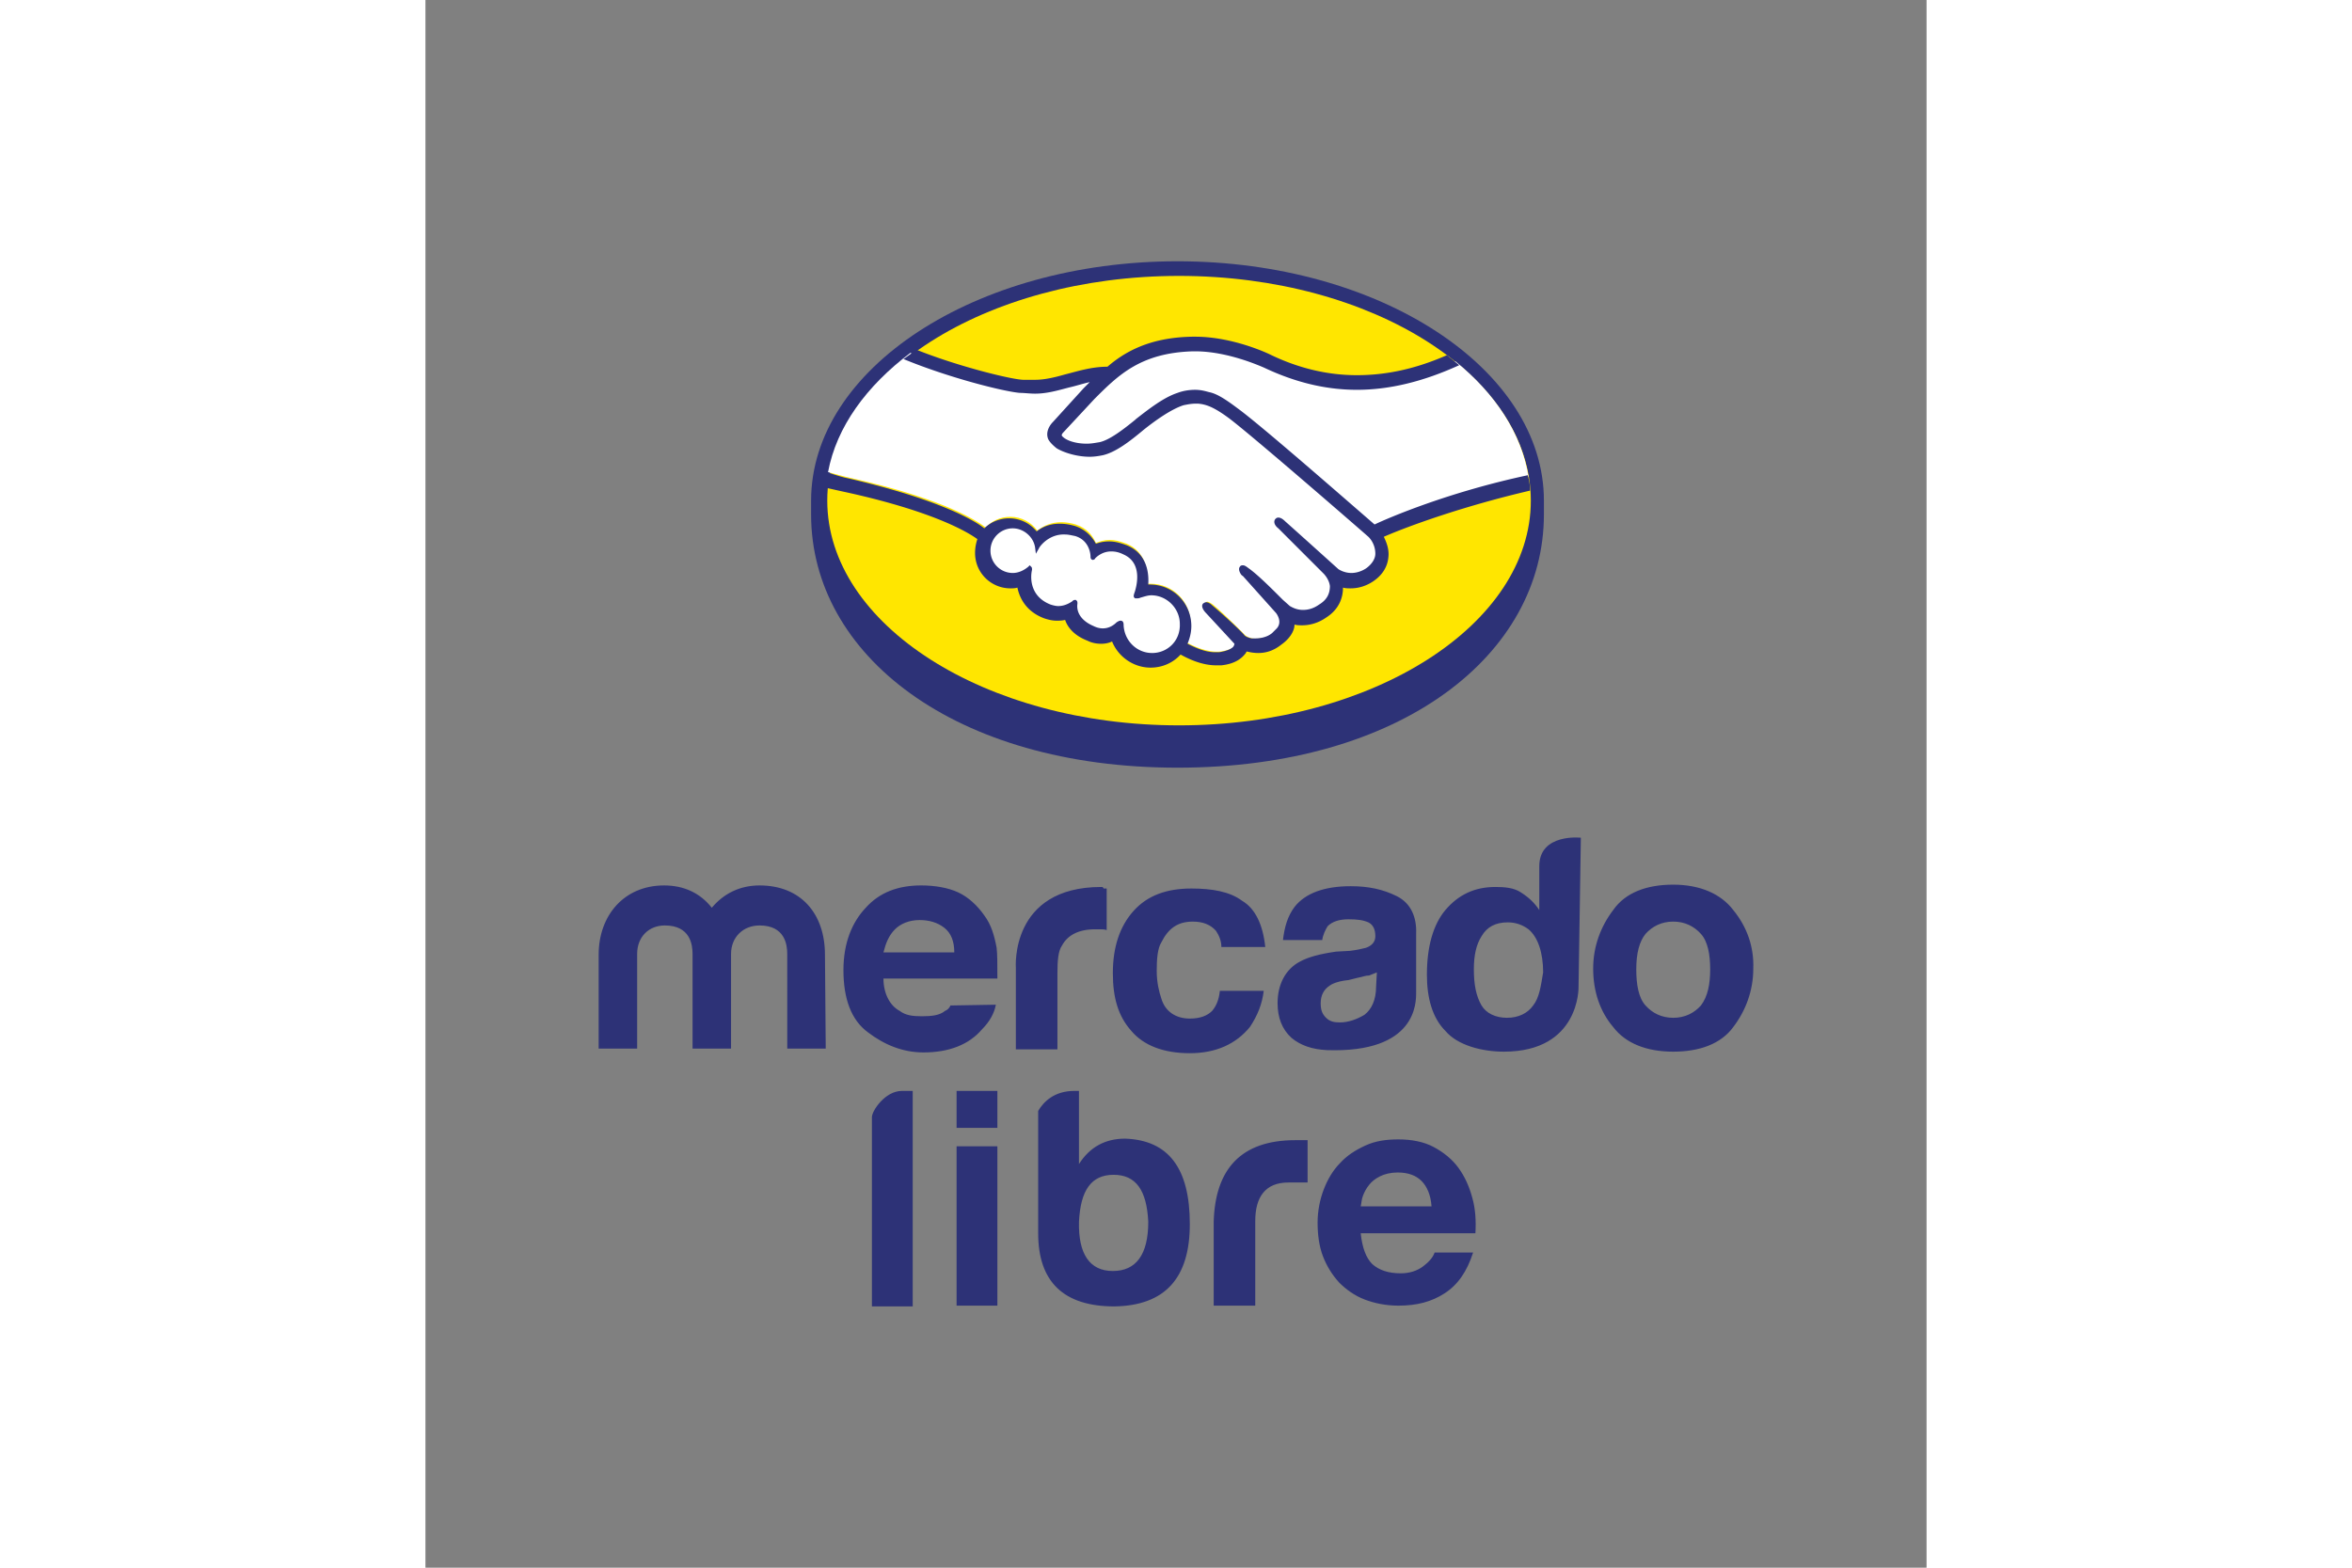
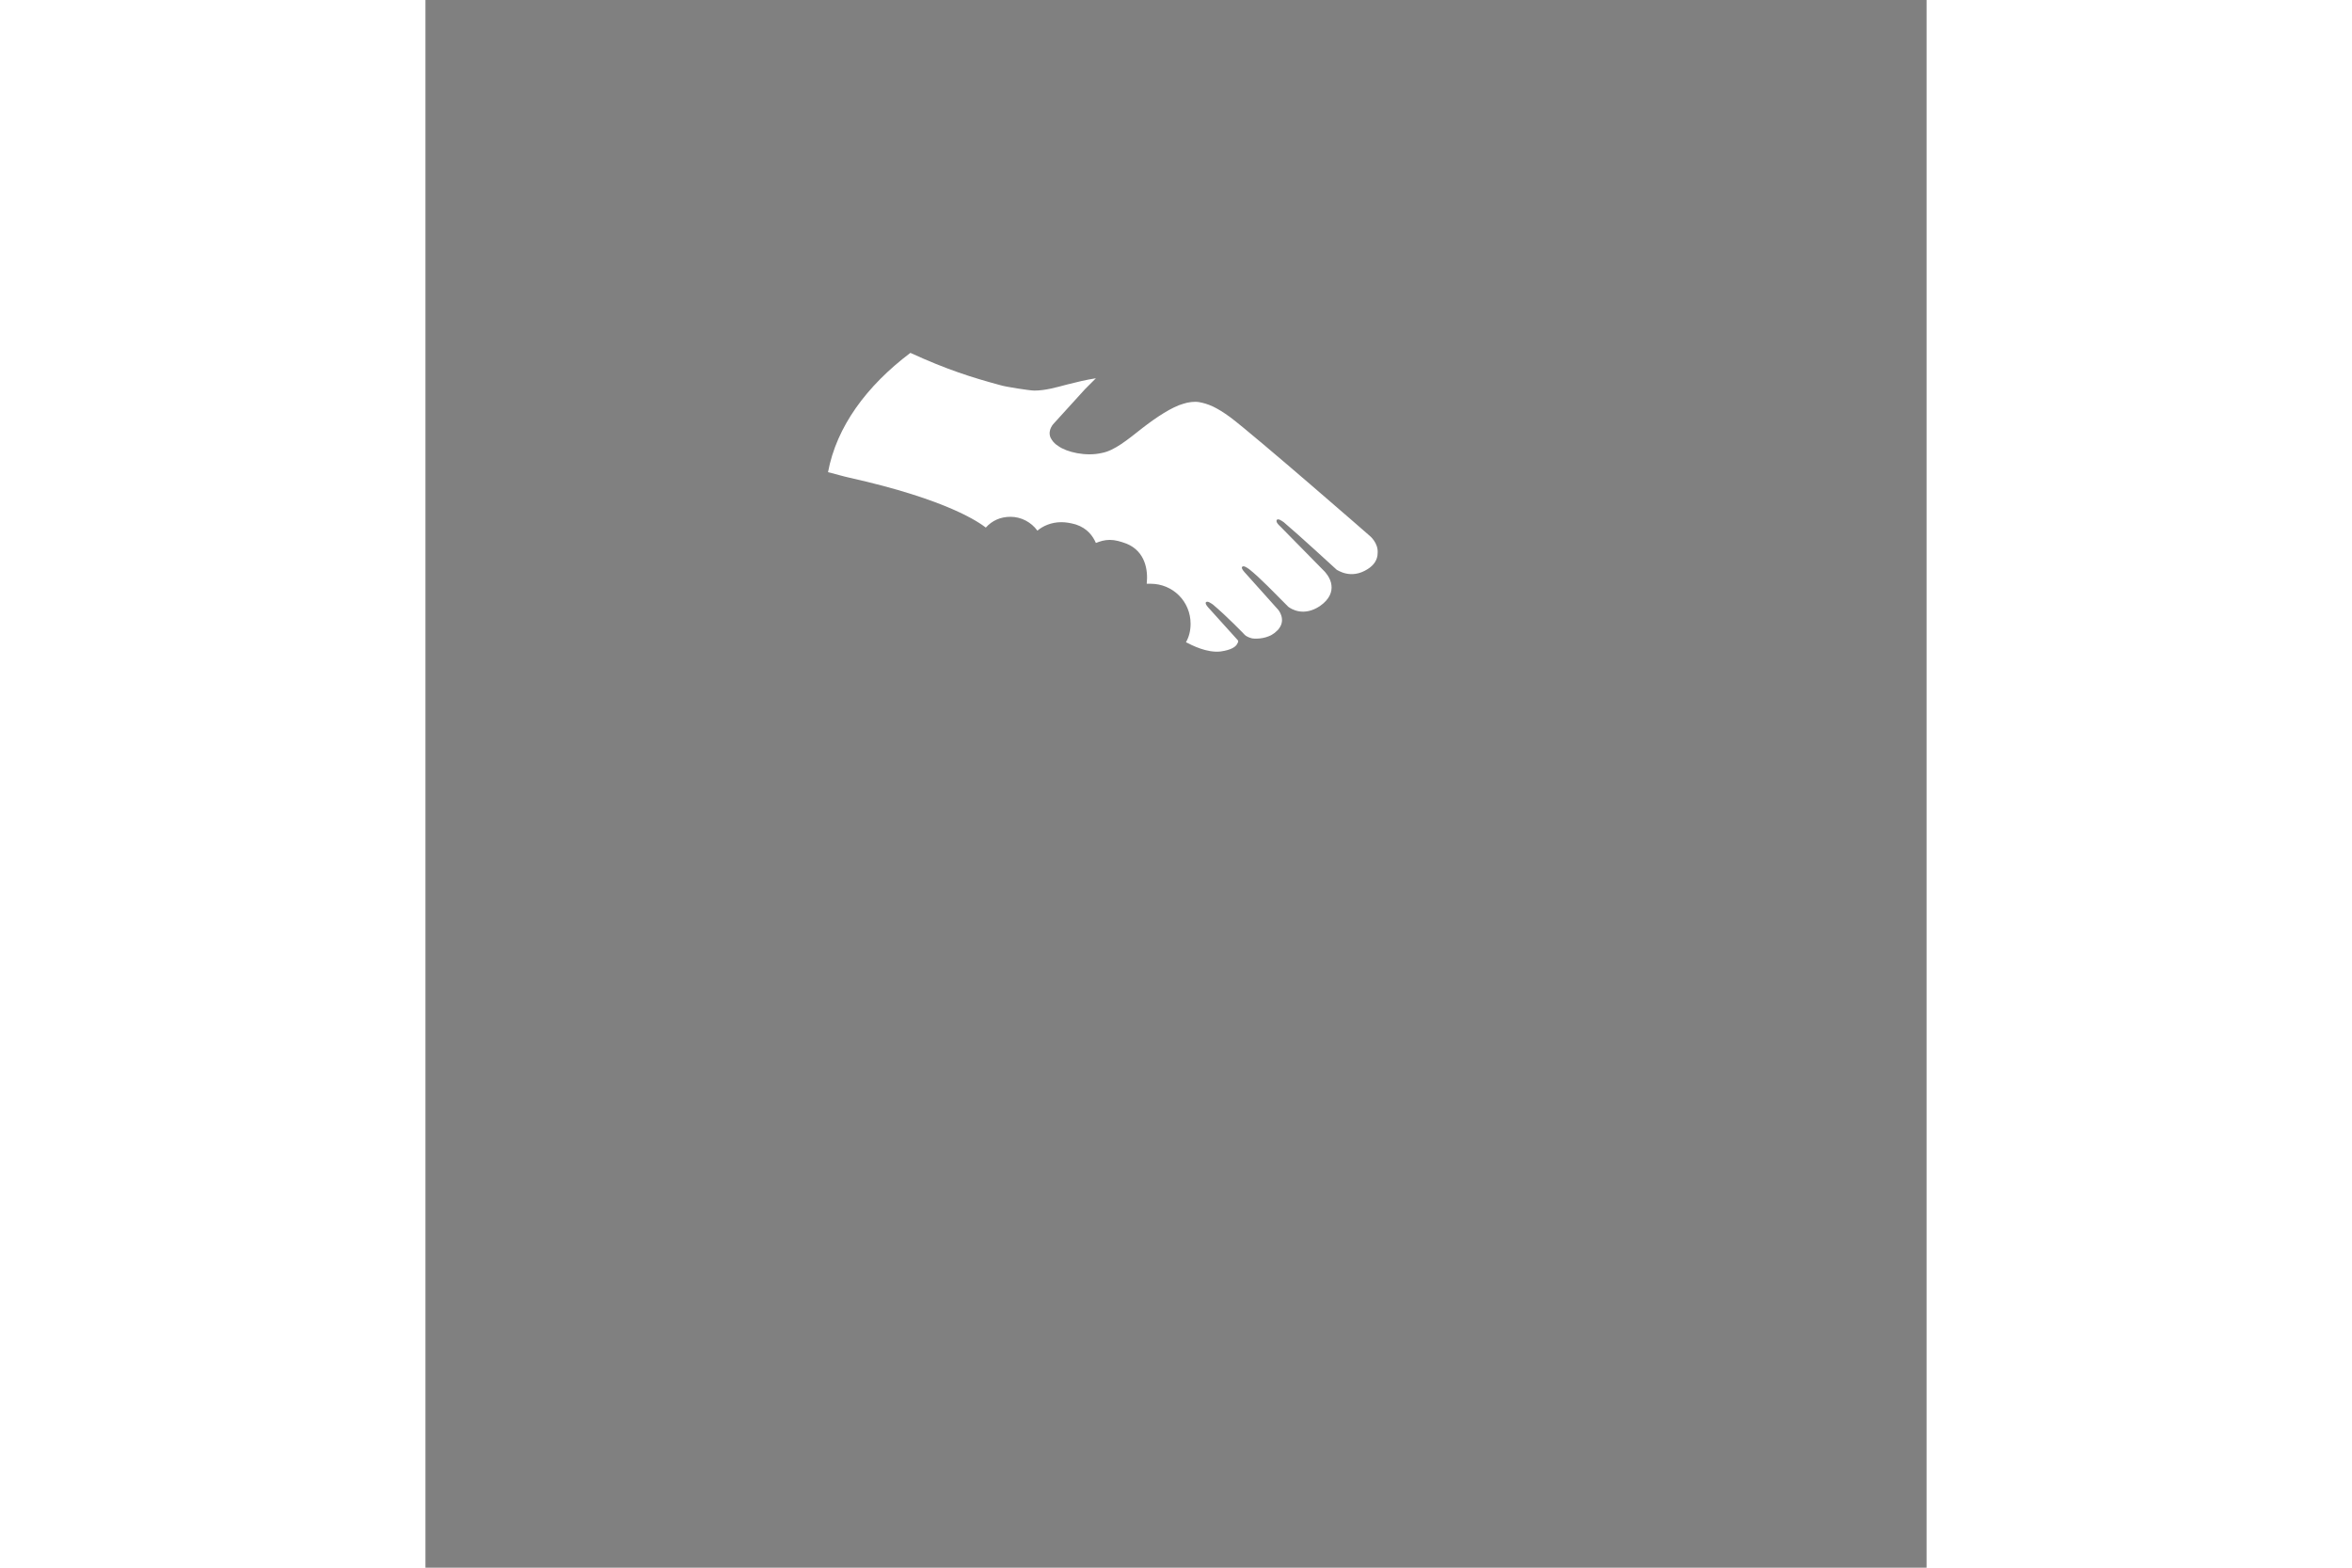
<svg xmlns="http://www.w3.org/2000/svg" height="800" width="1200" viewBox="-22.501 -33.95 195.01 203.7">
  <rect x="-22.501" y="-33.95" width="195.01" height="203.7" fill="#808080" stroke="none" />
-   <path d="M39.4 107.8h1.4v28h-5.3v-24.6c0-.8 1.7-3.4 3.9-3.4zm29 6.2c-2.6 0-4.6 1.1-6 3.3v-9.5h-.6c-2.6 0-4 1.4-4.7 2.6v-.2 16.1c0 6.3 3.3 9.5 9.9 9.5 6.6-.1 9.8-3.7 9.8-10.7 0-7.3-2.8-10.9-8.4-11.1zm-1.6 17.2c-3 0-4.5-2.2-4.4-6.4.2-4.1 1.6-6.1 4.5-6.1s4.3 2 4.5 6.1c0 4.3-1.6 6.4-4.6 6.4zm13.1-6.4c.2-6.8 3.5-10.6 10.6-10.6h1.6v5.5h-2.5c-3 0-4.3 1.9-4.3 5v11h-5.4zm20.6 5.5c.9.8 2.1 1.2 3.7 1.2 1.1 0 2.1-.3 2.9-.9.8-.6 1.3-1.2 1.5-1.8h5c-.8 2.5-2 4.2-3.7 5.3-1.7 1.1-3.6 1.6-6 1.6-1.6 0-3.1-.3-4.4-.8-1.3-.5-2.4-1.3-3.3-2.2-.9-1-1.6-2.1-2.1-3.4-.5-1.3-.7-2.8-.7-4.4 0-1.5.3-3 .8-4.3.5-1.3 1.2-2.5 2.1-3.4.9-1 2-1.7 3.3-2.3 1.3-.6 2.7-.8 4.3-.8 1.7 0 3.3.3 4.6 1 1.3.7 2.4 1.6 3.2 2.7.8 1.1 1.4 2.4 1.8 3.9.4 1.4.5 3 .4 4.6H99c.2 1.9.7 3.2 1.5 4zm6.4-10.8c-.7-.7-1.7-1.1-3.1-1.1-.9 0-1.7.2-2.3.5-.6.3-1.1.7-1.4 1.1-.4.5-.6.9-.8 1.4-.2.5-.2 1-.3 1.4h9.2c-.1-1.5-.6-2.6-1.3-3.3zm-60.4-11.7h5.3v4.8h-5.3zm0 7.2h5.3v20.7h-5.3zm96.7-18.3c-.9 1-2.1 1.6-3.6 1.6s-2.7-.6-3.6-1.6c-.9-1-1.2-2.7-1.2-4.7 0-2.1.4-3.6 1.2-4.6.9-1 2.1-1.6 3.6-1.6s2.7.6 3.6 1.6c.9 1 1.2 2.7 1.2 4.6 0 1.9-.3 3.5-1.2 4.7zm4.2-12.4c-1.6-2.1-4.3-3.3-7.8-3.3-3.4 0-6.2 1-7.8 3.3-1.6 2.1-2.6 4.7-2.6 7.6 0 3 .9 5.6 2.6 7.6 1.6 2.1 4.3 3.2 7.8 3.2 3.4 0 6.2-1 7.8-3.2 1.6-2.1 2.6-4.7 2.6-7.6.1-2.8-.8-5.4-2.6-7.6m-26 12.4c-.7 1-1.9 1.6-3.4 1.6s-2.7-.6-3.3-1.6c-.7-1.2-1-2.7-1-4.7 0-1.8.3-3.2 1-4.3.7-1.2 1.8-1.8 3.4-1.8 1 0 1.9.3 2.7.9 1.2 1 1.9 3 1.9 5.6-.3 1.8-.5 3.3-1.3 4.3zm6.2-21.8s-5.4-.6-5.4 3.7v5.7c-.6-.9-1.3-1.6-2.4-2.3-.9-.6-2.1-.7-3.3-.7-2.7 0-4.8 1-6.5 3-1.6 1.9-2.4 4.8-2.4 8.4 0 3 .7 5.6 2.4 7.3 1.6 1.9 4.8 2.7 7.6 2.7 9.9 0 9.7-8.4 9.7-8.4l.3-19.4M101 94.2c0 1.8-.6 3-1.5 3.7-1 .6-2.1 1-3.2 1-.7 0-1.3-.1-1.8-.6s-.7-1-.7-1.9c0-1 .4-1.8 1.2-2.3.4-.3 1.3-.6 2.4-.7l1.2-.3c.6-.1 1-.3 1.5-.3.3-.1.7-.3 1-.4zm2.7-11.7c-1.8-.9-3.7-1.3-6-1.3-3.4 0-5.9.9-7.3 2.7-.9 1.2-1.3 2.6-1.5 4.3H94c.1-.7.4-1.3.7-1.8.6-.6 1.5-.9 2.7-.9 1.2 0 1.9.1 2.6.4.6.3.9.9.9 1.8 0 .7-.4 1.2-1.2 1.5-.4.1-1.2.3-2.1.4l-1.8.1c-2.1.3-3.6.7-4.7 1.3-1.9 1-2.9 3-2.9 5.4 0 1.9.6 3.4 1.8 4.5 1.2 1 2.7 1.5 4.6 1.6 11.7.4 11.6-6.2 11.6-7.5v-7.6c.1-2.2-.7-4-2.5-4.9m-26.5 3.3c1.3 0 2.3.4 3 1.2.4.6.7 1.3.7 2.1h5.7c-.3-2.9-1.3-5-3-6-1.6-1.2-3.9-1.6-6.6-1.6-3.2 0-5.7.9-7.5 2.9-1.8 2-2.7 4.7-2.7 8.1 0 3.2.7 5.6 2.4 7.5 1.6 1.9 4.2 2.9 7.6 2.9 3.4 0 6-1.2 7.8-3.4 1-1.5 1.6-3 1.8-4.7h-5.7c-.1 1-.4 1.9-1 2.6-.6.6-1.5 1-2.9 1-1.8 0-3.2-.9-3.7-2.6-.3-.9-.6-2.1-.6-3.6s.1-2.9.6-3.7c.9-1.8 2.1-2.7 4.1-2.7m-11.9-4.5c-11.9 0-11.1 10.5-11.1 10.5v10.6h5.4v-9.9c0-1.6.1-2.9.6-3.6.7-1.3 2.1-2.1 4.3-2.1h.6c.3 0 .6 0 .9.1v-5.4h-.4c-.1-.2-.1-.2-.3-.2m-26.8 5.5c.7-.7 1.8-1.2 3.2-1.2 1.2 0 2.3.3 3.2 1 .9.7 1.3 1.8 1.3 3.2H37c.3-1.2.7-2.2 1.5-3zm7.2 9.9c-.1.3-.4.6-.7.7-.7.6-1.8.7-3 .7s-2.1-.1-2.9-.7c-1.3-.7-2.1-2.3-2.1-4.2h14.8c0-1.8 0-3.2-.1-4-.3-1.6-.7-3-1.6-4.2-.9-1.3-2.1-2.4-3.4-3-1.3-.6-3-.9-4.8-.9-3 0-5.4.9-7.2 2.9-1.8 1.9-2.9 4.6-2.9 8.1 0 3.7 1 6.5 3.2 8.1 2.1 1.6 4.5 2.6 7.2 2.6 3.3 0 5.9-1 7.6-3 1-1 1.6-2.1 1.8-3.2l-5.9.1m-16.2 5.6h-5V90c0-1.2-.3-3.7-3.6-3.7-2.1 0-3.7 1.5-3.7 3.7v12.3h-5V90c0-1.2-.3-3.7-3.6-3.7C6.5 86.3 5 87.8 5 90v12.3H0V90.1c0-5.1 3.3-9 8.5-9 2.6 0 4.7 1 6.2 2.9 1.5-1.8 3.6-2.9 6.2-2.9 5.4 0 8.5 3.7 8.5 9l.1 12.2m93.3-71.2C122.8 14 101.5 0 75.2 0S27.6 14 27.6 31.1v1.8c0 18.2 18.6 32.9 47.6 32.9 29.1 0 47.6-14.7 47.6-32.9v-1.8z" fill="#2D3277" />
-   <path d="M121.1 31.1c0 16.1-20.5 29.2-45.7 29.2-25.2 0-45.7-13.1-45.7-29.2S50.2 1.9 75.4 1.9c25.2 0 45.7 13.1 45.7 29.2z" fill="#FFE600" />
  <g fill="#FFF">
-     <path d="M60.2 21.9s-.5.5-.2.9c.7.9 2.9 1.4 5.2.9 1.3-.3 3.1-1.7 4.7-3 1.8-1.4 3.6-2.9 5.4-3.4 1.9-.6 3.1-.3 3.9-.1.9.3 1.9.9 3.6 2.1 3.1 2.3 15.7 13.3 17.9 15.2 1.7-.8 9.5-4.1 20.1-6.5-.9-5.6-4.3-10.8-9.5-15-7.2 3-16.1 4.6-24.8.4 0 0-4.7-2.2-9.4-2.1-6.9.2-9.8 3.1-13 6.3z" />
    <path d="M100.2 35.7c-.1-.1-14.8-12.9-18.1-15.4-1.9-1.4-3-1.8-4.1-2-.6-.1-1.4 0-2 .2-1.5.4-3.6 1.8-5.4 3.2-1.9 1.5-3.6 2.9-5.2 3.2-2.1.5-4.6-.1-5.7-.9-.5-.3-.8-.7-1-1.1-.4-1 .4-1.8.5-1.9l4-4.4 1.4-1.4c-1.3.2-2.5.5-3.7.8-1.5.4-2.9.8-4.3.8-.6 0-3.8-.5-4.4-.7-3.7-1-6.9-2-11.7-4.2-5.7 4.3-9.6 9.6-10.7 15.5.8.2 2.2.6 2.7.7 13 2.9 17 5.9 17.8 6.5.8-.9 1.9-1.4 3.2-1.4 1.4 0 2.7.7 3.5 1.8.7-.6 1.8-1.1 3.1-1.1.6 0 1.2.1 1.9.3 1.5.5 2.2 1.5 2.6 2.4.5-.2 1.1-.4 1.8-.4s1.4.2 2.2.5c2.4 1 2.8 3.4 2.6 5.2h.5c2.9 0 5.2 2.3 5.2 5.2 0 .9-.2 1.7-.6 2.4.8.4 2.7 1.4 4.5 1.2 1.4-.2 1.9-.6 2.1-.9.1-.2.3-.4.1-.6l-3.7-4.1s-.6-.6-.4-.8c.2-.2.6.1.9.3 1.9 1.6 4.1 3.9 4.1 3.9s.2.3 1 .5c.7.1 2 0 2.9-.7.2-.2.5-.4.6-.6.9-1.2-.1-2.4-.1-2.4L84 40.5s-.6-.6-.4-.8c.2-.2.6.1.9.3 1.4 1.1 3.3 3.1 5.1 4.9.4.3 2 1.3 4.1-.1 1.3-.9 1.6-1.9 1.5-2.7-.1-1-.9-1.8-.9-1.8l-5.8-5.9s-.6-.5-.4-.8c.2-.2.6.1.9.3 1.9 1.6 6.9 6.2 6.9 6.2.1 0 1.8 1.3 4-.1.8-.5 1.3-1.2 1.3-2.1.1-1.3-1-2.2-1-2.2z" />
-     <path d="M71.9 43.2c-.9 0-1.9.5-2 .5-.1 0 0-.4.1-.6.1-.2 1.3-3.8-1.6-5.1-2.2-1-3.6.1-4 .6-.1.1-.2.1-.2 0 0-.6-.3-2.4-2.3-3-2.8-.9-4.5 1.1-5 1.8-.2-1.6-1.5-2.8-3.2-2.8-1.8 0-3.2 1.4-3.2 3.2 0 1.8 1.4 3.2 3.2 3.2.9 0 1.6-.3 2.2-.9v.1c-.1.8-.4 3.7 2.6 4.8 1.2.5 2.2.1 3.1-.5.3-.2.3-.1.3.1-.1.7 0 2.3 2.3 3.2 1.7.7 2.7 0 3.3-.6.3-.3.4-.2.4.2.1 2.1 1.9 3.8 4 3.8 2.2 0 4-1.8 4-4s-1.8-4-4-4z" />
  </g>
-   <path d="M100.8 34.2c-4.5-3.9-14.9-13-17.8-15.1-1.6-1.2-2.7-1.9-3.7-2.1-.4-.1-1-.3-1.8-.3-.7 0-1.5.1-2.3.4-1.8.6-3.6 2-5.4 3.4l-.1.1c-1.6 1.3-3.3 2.6-4.6 2.9-.6.1-1.1.2-1.7.2-1.4 0-2.7-.4-3.2-1-.1-.1 0-.3.2-.5l4-4.3c3.1-3.1 6-6 12.8-6.2h.3c4.2 0 8.4 1.9 8.9 2.1 4 1.9 8 2.9 12.1 2.9 4.3 0 8.7-1.1 13.3-3.2-.5-.4-1.1-.9-1.6-1.3-4.1 1.8-7.9 2.6-11.7 2.6-3.8 0-7.6-.9-11.3-2.7-.2-.1-4.8-2.3-9.7-2.3h-.4c-5.7.1-8.9 2.1-11 3.9-2.1 0-3.9.6-5.5 1-1.4.4-2.7.7-3.9.7h-1.5c-1.4 0-8.4-1.7-13.9-3.9-.6.4-1.1.8-1.7 1.2 5.8 2.4 12.9 4.2 15.1 4.4.6 0 1.3.1 2 .1 1.5 0 2.9-.4 4.4-.8.9-.2 1.8-.5 2.7-.7l-.8.8-4 4.4c-.3.3-1 1.2-.6 2.2.2.4.6.8 1.1 1.2 1 .6 2.7 1.1 4.3 1.1.6 0 1.2-.1 1.7-.2 1.7-.4 3.5-1.8 5.3-3.3 1.5-1.2 3.6-2.7 5.2-3.2.5-.1 1-.2 1.5-.2h.4c1.1.1 2.1.5 4 1.9 3.3 2.5 18 15.3 18.1 15.4 0 0 .9.8.9 2.2 0 .7-.5 1.4-1.2 1.9-.6.4-1.3.6-1.9.6-1 0-1.7-.5-1.7-.5s-5.1-4.6-6.9-6.2c-.3-.3-.6-.5-.9-.5-.2 0-.3.1-.4.2-.3.4 0 .9.4 1.2l5.9 5.9s.7.7.8 1.6c0 1-.4 1.8-1.4 2.4-.7.5-1.4.7-2.1.7-.9 0-1.5-.4-1.7-.5l-.9-.8c-1.5-1.5-3.1-3.1-4.3-4-.3-.2-.6-.5-.9-.5-.1 0-.3 0-.4.2-.1.1-.2.4.1.9.1.2.3.3.3.3l4.3 4.8s.9 1.1.1 2l-.2.2-.4.4c-.7.6-1.7.7-2.1.7h-.6c-.4-.1-.7-.2-.9-.4-.2-.3-2.4-2.4-4.2-3.9-.2-.2-.5-.4-.8-.4-.1 0-.3.1-.4.2-.3.4.2 1 .4 1.2l3.7 4s0 .1-.1.3c-.1.2-.6.6-1.9.8h-.5c-1.4 0-2.8-.7-3.6-1.1.3-.7.5-1.5.5-2.3 0-3-2.4-5.4-5.4-5.4h-.2c.1-1.4-.1-4-2.8-5.1-.8-.3-1.5-.5-2.3-.5-.6 0-1.1.1-1.7.3-.6-1.1-1.5-1.9-2.7-2.3-.7-.2-1.3-.3-2-.3-1.1 0-2.1.3-3 1a4.6 4.6 0 00-3.6-1.7c-1.2 0-2.4.5-3.2 1.3-1.1-.9-5.6-3.7-17.7-6.5-.6-.1-1.9-.5-2.7-.8-.1.6-.2 1.3-.3 2 0 0 2.2.5 2.7.6 12.3 2.7 16.4 5.6 17.1 6.1-.2.6-.3 1.2-.3 1.8 0 2.6 2.1 4.6 4.6 4.6.3 0 .6 0 .9-.1.4 1.9 1.6 3.3 3.5 4 .6.2 1.1.3 1.6.3.3 0 .7 0 1.1-.1.3.9 1.1 2 2.9 2.7.6.3 1.2.4 1.8.4.5 0 1-.1 1.4-.3.8 2 2.8 3.4 5 3.4 1.5 0 2.9-.6 3.9-1.7.9.5 2.7 1.4 4.6 1.4h.7c1.9-.2 2.7-1 3.1-1.5.1-.1.1-.2.2-.3.4.1.9.2 1.5.2 1 0 2-.3 3-1.1 1-.7 1.7-1.7 1.7-2.6.3.1.7.1 1 .1 1 0 2.1-.3 3.1-1 1.9-1.2 2.2-2.9 2.2-3.9.3.1.7.1 1 .1 1 0 2-.3 2.9-.9 1.2-.8 1.9-1.9 2-3.2.1-.9-.2-1.8-.6-2.6 3.2-1.4 10.4-4 19-6 0-.7-.1-1.3-.3-2-10.3 2.2-18 5.5-19.9 6.4zM71.9 50.9c-2 0-3.6-1.6-3.7-3.6 0-.2 0-.6-.4-.6-.2 0-.3.1-.5.2-.4.4-1 .8-1.8.8-.4 0-.8-.1-1.2-.3-2.1-.9-2.2-2.3-2.1-2.9 0-.2 0-.3-.1-.4L62 44h-.1c-.1 0-.2 0-.4.2-.6.4-1.2.6-1.8.6-.3 0-.7-.1-1-.2-2.8-1.1-2.6-3.7-2.4-4.5 0-.2 0-.3-.1-.4l-.2-.2-.2.2c-.6.5-1.3.8-2 .8-1.6 0-2.9-1.3-2.9-2.9 0-1.6 1.3-2.9 2.9-2.9 1.4 0 2.7 1.1 2.9 2.5l.1.8.4-.7c0-.1 1.2-1.9 3.4-1.8.4 0 .8.1 1.3.2 1.7.5 2 2.1 2 2.7 0 .4.3.4.3.4.1 0 .3-.1.3-.2.3-.3 1-.9 2.1-.9.5 0 1 .1 1.6.4 2.7 1.2 1.5 4.6 1.5 4.7-.2.6-.3.8 0 1h.2c.1 0 .3 0 .5-.1.4-.1.9-.3 1.4-.3 2 0 3.7 1.7 3.7 3.7.1 2.2-1.6 3.8-3.6 3.8z" fill="#2D3277" />
</svg>